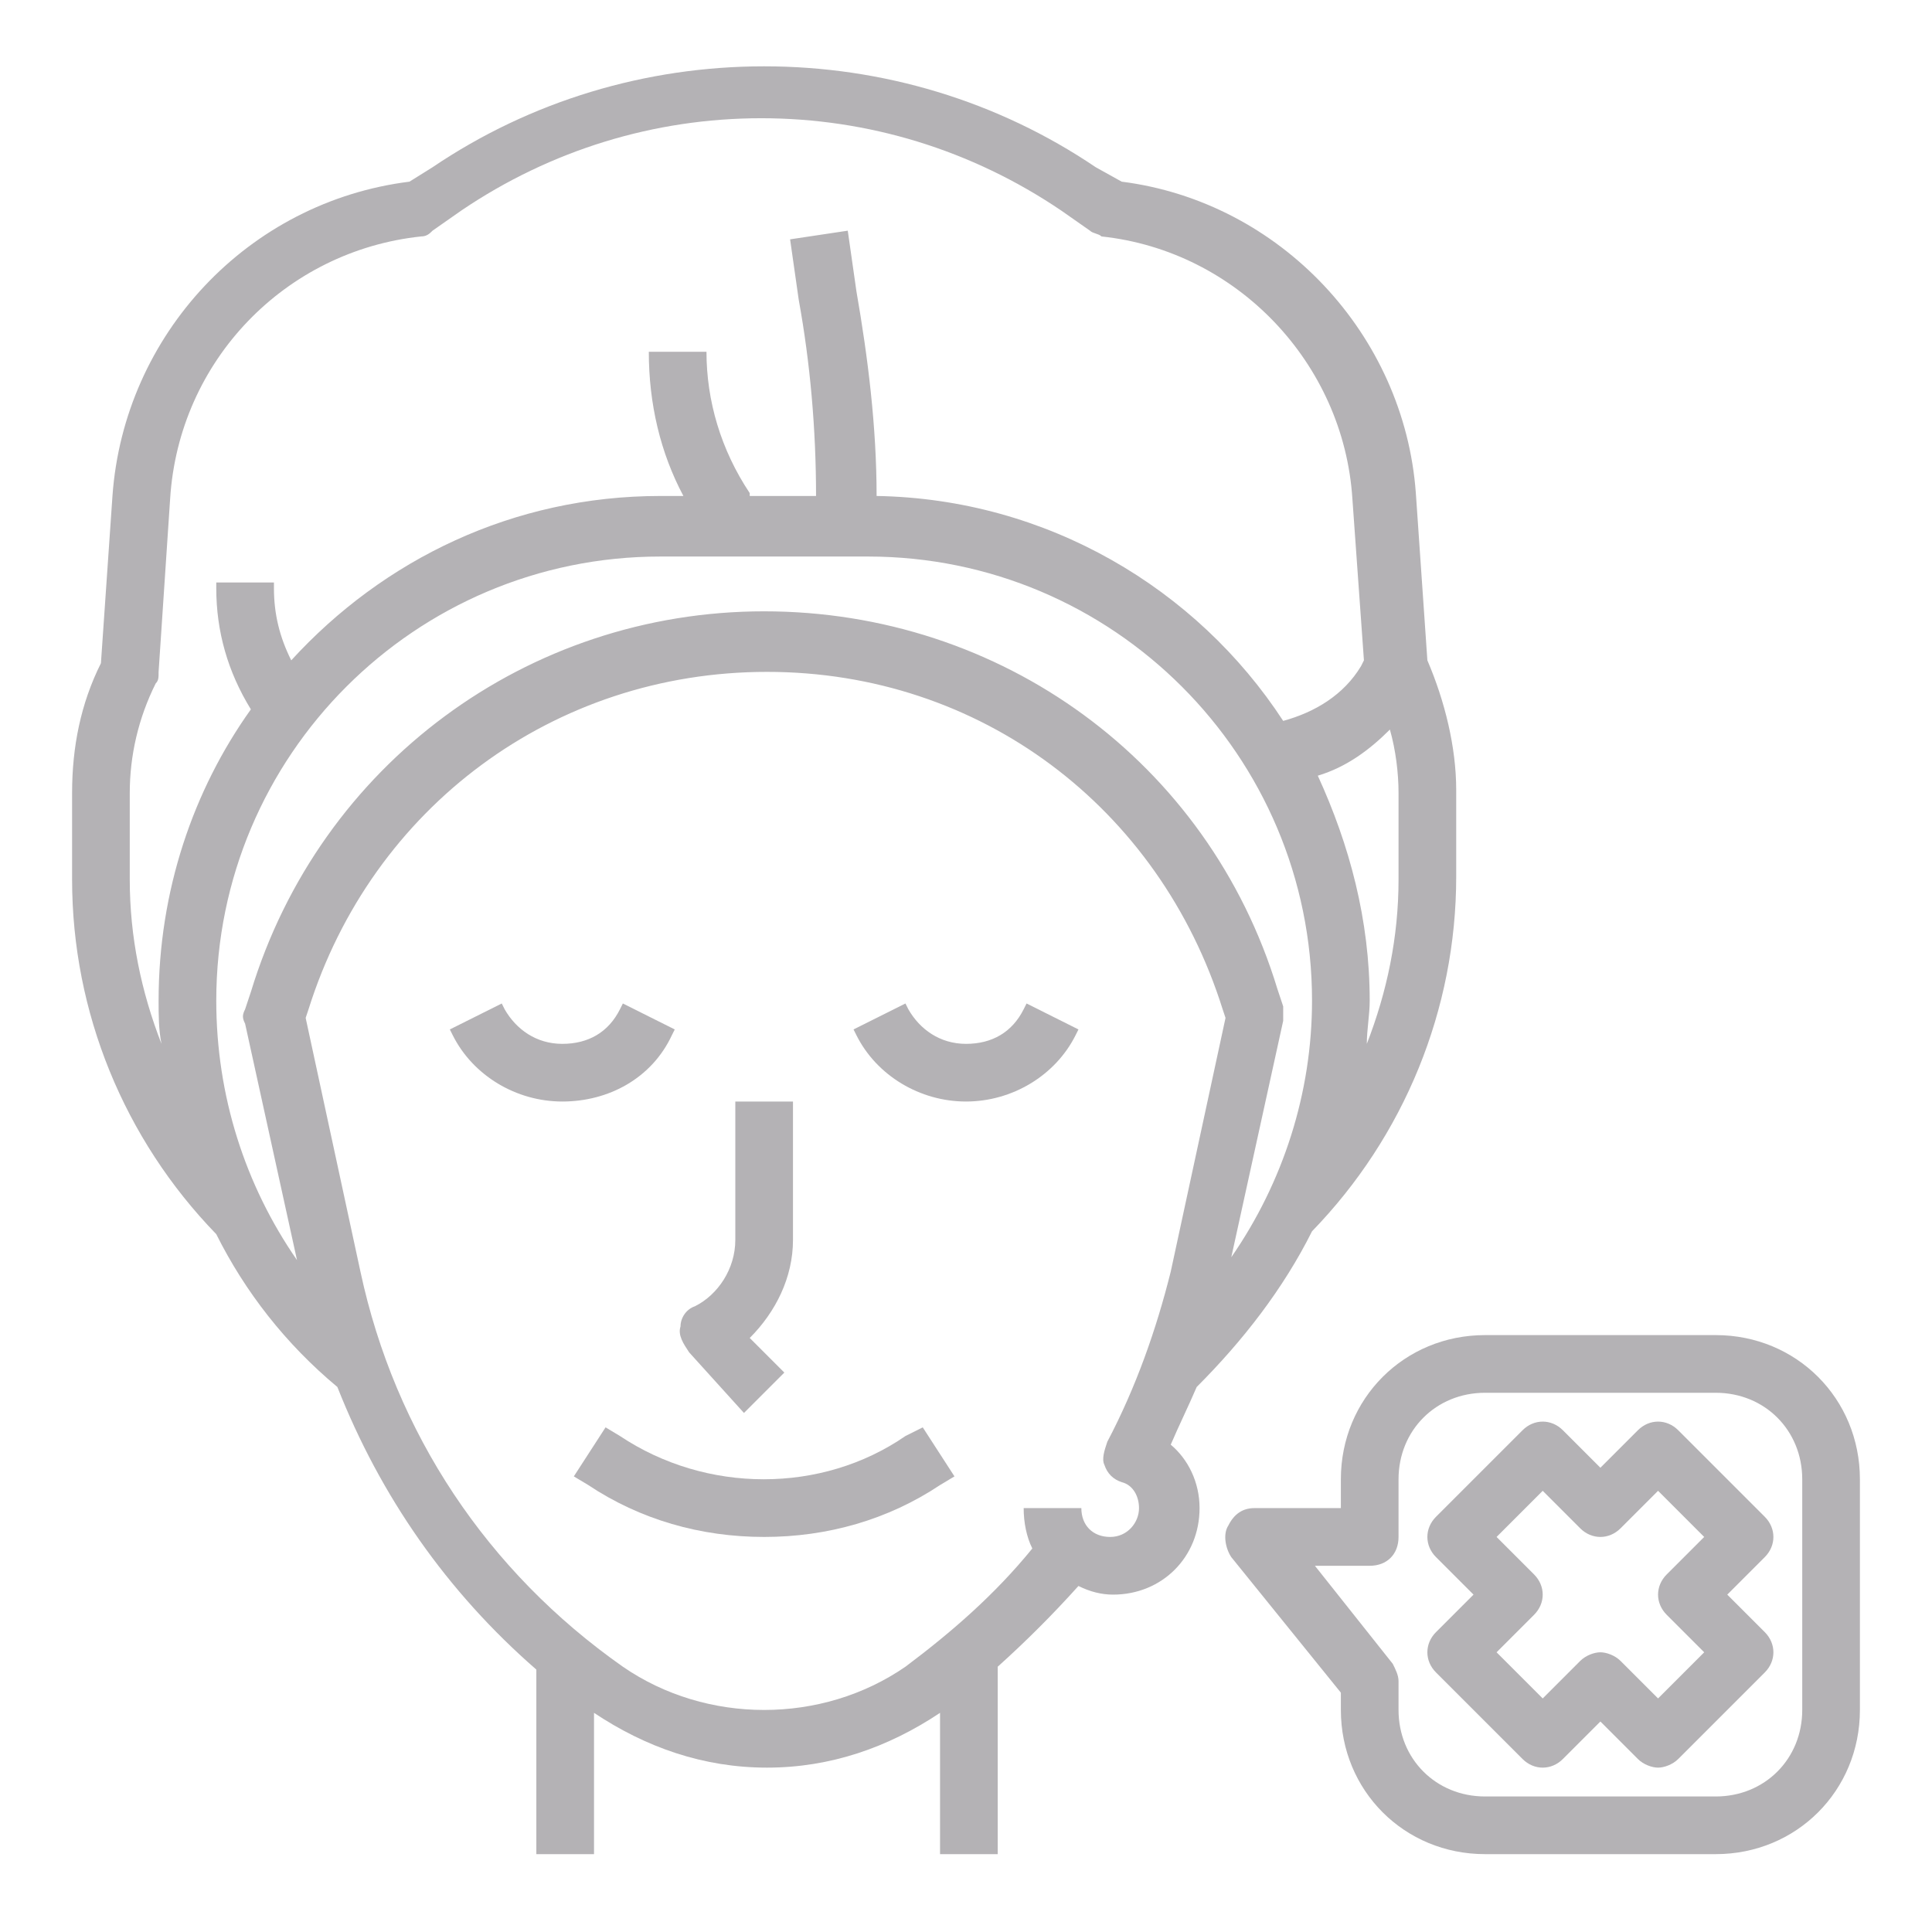
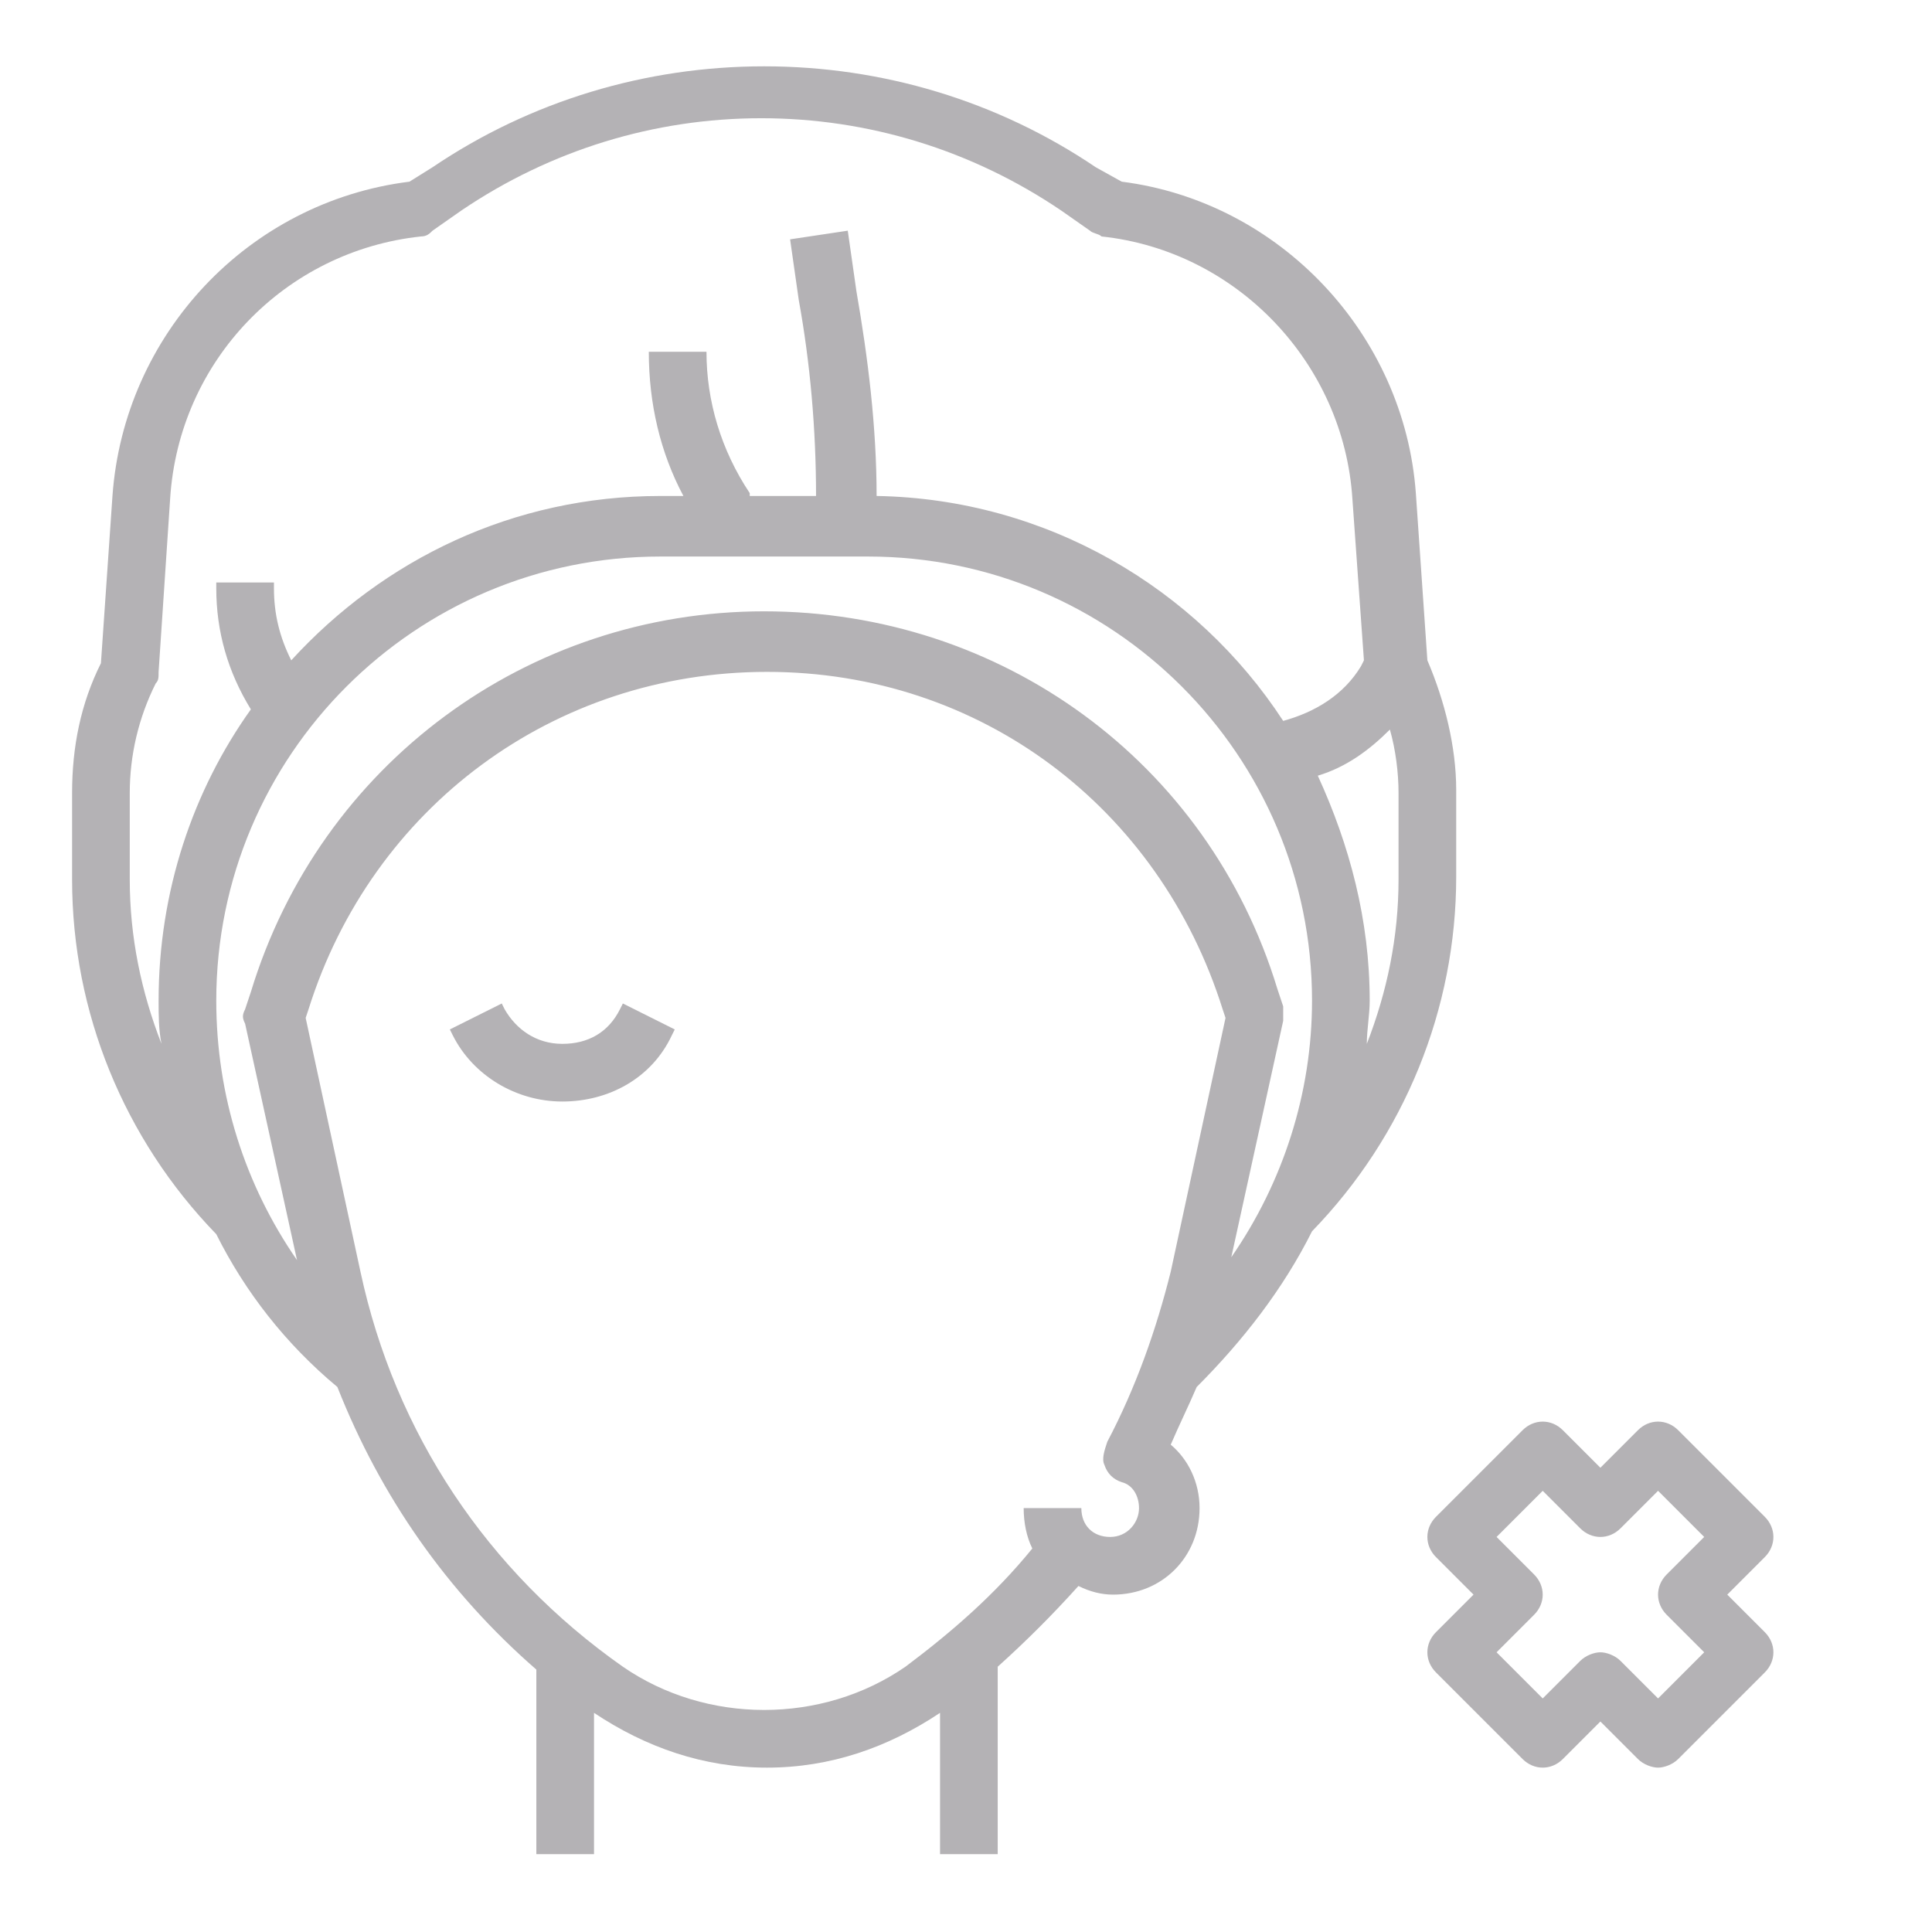
<svg xmlns="http://www.w3.org/2000/svg" id="Layer_1" x="0px" y="0px" viewBox="0 0 67 67" style="enable-background:new 0 0 67 67;" xml:space="preserve">
  <style type="text/css">	.st0{fill:#B4B2B5;}</style>
  <g />
  <g />
  <g />
  <g />
  <g />
  <g id="Layer_1_00000062872893544462283280000016647135929509640865_" />
  <g>
    <path class="st0" d="M45.5,42.7c3.2-3.3,5-7.7,5-12.3v-3c0-1.5-0.4-3.1-1-4.5l-0.4-5.8C48.7,11.6,44.4,7,38.9,6.3L38,5.8  c-3.4-2.3-7.4-3.5-11.5-3.5S18.4,3.5,15,5.8l-0.8,0.5C8.6,7,4.3,11.6,3.9,17.2L3.5,23c-0.7,1.4-1,2.9-1,4.5v3c0,4.6,1.8,9,5,12.3  c1,2,2.4,3.8,4.2,5.3c1.5,3.8,3.8,7.1,6.9,9.8v6.4h2v-4.9c1.8,1.2,3.8,1.9,6,1.9s4.2-0.7,6-1.9v4.9h2v-6.5c1-0.9,1.9-1.8,2.8-2.8  c0.4,0.2,0.8,0.3,1.2,0.3c1.7,0,3-1.3,3-3c0-0.9-0.4-1.7-1-2.2c0.3-0.7,0.6-1.3,0.9-2C43.1,46.5,44.5,44.7,45.5,42.7z M42.7,43.6  l1.8-8.2c0-0.2,0-0.3,0-0.5l-0.2-0.6c-2.4-7.9-9.6-13.1-17.8-13.1S11.1,26.5,8.7,34.4L8.5,35c-0.1,0.2-0.1,0.3,0,0.5l1.8,8.2  c-1.8-2.6-2.8-5.7-2.8-9c0-8.5,6.9-15.4,15.4-15.4h7.2c8.5,0,15.4,6.9,15.4,15.4C45.5,37.9,44.5,41,42.7,43.6z M48.5,30.5  c0,2-0.4,3.9-1.1,5.7c0-0.5,0.1-1,0.1-1.5c0-2.8-0.7-5.4-1.8-7.8c1-0.3,1.8-0.9,2.5-1.6c0.2,0.7,0.3,1.5,0.3,2.2V30.5z M4.5,30.5  v-3c0-1.3,0.3-2.6,0.9-3.8c0.1-0.1,0.1-0.2,0.1-0.4l0.4-6c0.3-4.8,4-8.6,8.7-9.1c0.2,0,0.3-0.1,0.4-0.2l1-0.7  c3.1-2.1,6.7-3.2,10.4-3.2s7.3,1.1,10.4,3.2l1,0.7c0.1,0.1,0.3,0.1,0.4,0.2c4.7,0.5,8.4,4.4,8.7,9.1l0.4,5.6l-0.1,0.2  c-0.6,1-1.6,1.6-2.7,1.9c-3-4.6-8.2-7.7-14.1-7.8c0-2.4-0.3-4.8-0.7-7.1l-0.3-2.1l-2,0.3l0.3,2.1c0.4,2.2,0.6,4.5,0.6,6.8H26l0-0.1  c-1-1.5-1.5-3.2-1.5-4.9h-2c0,1.8,0.4,3.5,1.2,5h-0.8c-5.1,0-9.6,2.2-12.8,5.7c-0.4-0.8-0.6-1.6-0.6-2.5v-0.2h-2v0.2  c0,1.5,0.4,2.9,1.2,4.2c-2,2.8-3.2,6.3-3.2,10.1c0,0.5,0,1,0.1,1.5C4.9,34.4,4.5,32.5,4.5,30.5z M38.5,53.3c-0.6,0-1-0.4-1-1h-2  c0,0.5,0.1,1,0.3,1.4c-1.3,1.6-2.8,2.9-4.4,4.1c-2.9,2-6.9,2-9.8,0c-4.7-3.3-7.9-8.1-9.1-13.7l-1.9-8.8l0.1-0.3  c2.2-7,8.5-11.7,15.9-11.7S40.2,28,42.4,35l0.1,0.3l-1.9,8.8c-0.5,2-1.2,4-2.2,5.9c-0.1,0.3-0.2,0.6-0.1,0.8  c0.1,0.3,0.3,0.5,0.6,0.6c0.4,0.1,0.6,0.5,0.6,0.9C39.5,52.8,39.1,53.3,38.5,53.3z" />
-     <path class="st0" d="M35.5,35c-0.4,0.8-1.1,1.2-2,1.2s-1.6-0.5-2-1.2l-0.1-0.2l-1.8,0.9l0.1,0.2c0.7,1.4,2.2,2.3,3.8,2.3  c1.6,0,3.1-0.9,3.8-2.3l0.1-0.2l-1.8-0.9L35.5,35z" />
    <path class="st0" d="M23.3,35.9l0.1-0.2l-1.8-0.9L21.5,35c-0.4,0.8-1.1,1.2-2,1.2s-1.6-0.5-2-1.2l-0.1-0.2l-1.8,0.9l0.1,0.2  c0.7,1.4,2.2,2.3,3.8,2.3S22.6,37.4,23.3,35.9z" />
-     <path class="st0" d="M25.8,49l1.4-1.4L26,46.4c0.9-0.9,1.5-2.1,1.5-3.4v-4.8h-2V43c0,1-0.6,1.9-1.4,2.3c-0.3,0.1-0.5,0.4-0.5,0.7  c-0.1,0.3,0.1,0.6,0.3,0.9L25.8,49z" />
-     <path class="st0" d="M31.4,49.8c-2.9,2-6.9,2-9.9,0l-0.5-0.3l-1.1,1.7l0.5,0.3c1.8,1.2,3.9,1.8,6.1,1.8s4.3-0.6,6.1-1.8l0.5-0.3  l-1.1-1.7L31.4,49.8z" />
-     <path class="st0" d="M59.5,46.3h-8c-2.8,0-5,2.2-5,5v1h-3c-0.4,0-0.7,0.2-0.9,0.6c-0.2,0.3-0.1,0.8,0.1,1.1l3.8,4.7v0.6  c0,2.8,2.2,5,5,5h8c2.8,0,5-2.2,5-5v-8C64.5,48.5,62.3,46.3,59.5,46.3z M62.5,59.3c0,1.7-1.3,3-3,3h-8c-1.7,0-3-1.3-3-3v-1  c0-0.2-0.1-0.4-0.2-0.6l-2.7-3.4h1.9c0.6,0,1-0.4,1-1v-2c0-1.7,1.3-3,3-3h8c1.7,0,3,1.3,3,3V59.3z" />
    <path class="st0" d="M61.2,52.6l-3-3c-0.4-0.4-1-0.4-1.4,0l-1.3,1.3l-1.3-1.3c-0.4-0.4-1-0.4-1.4,0l-3,3c-0.4,0.4-0.4,1,0,1.4  l1.3,1.3l-1.3,1.3c-0.4,0.4-0.4,1,0,1.4l3,3c0.4,0.4,1,0.4,1.4,0l1.3-1.3l1.3,1.3c0.2,0.2,0.5,0.3,0.7,0.3s0.5-0.1,0.7-0.3l3-3  c0.4-0.4,0.4-1,0-1.4l-1.3-1.3l1.3-1.3C61.6,53.6,61.6,53,61.2,52.6z M57.8,56l1.3,1.3l-1.6,1.6l-1.3-1.3c-0.2-0.2-0.5-0.3-0.7-0.3  s-0.5,0.1-0.7,0.3l-1.3,1.3l-1.6-1.6l1.3-1.3c0.4-0.4,0.4-1,0-1.4l-1.3-1.3l1.6-1.6l1.3,1.3c0.4,0.4,1,0.4,1.4,0l1.3-1.3l1.6,1.6  l-1.3,1.3C57.4,55,57.4,55.6,57.8,56z" />
  </g>
</svg>